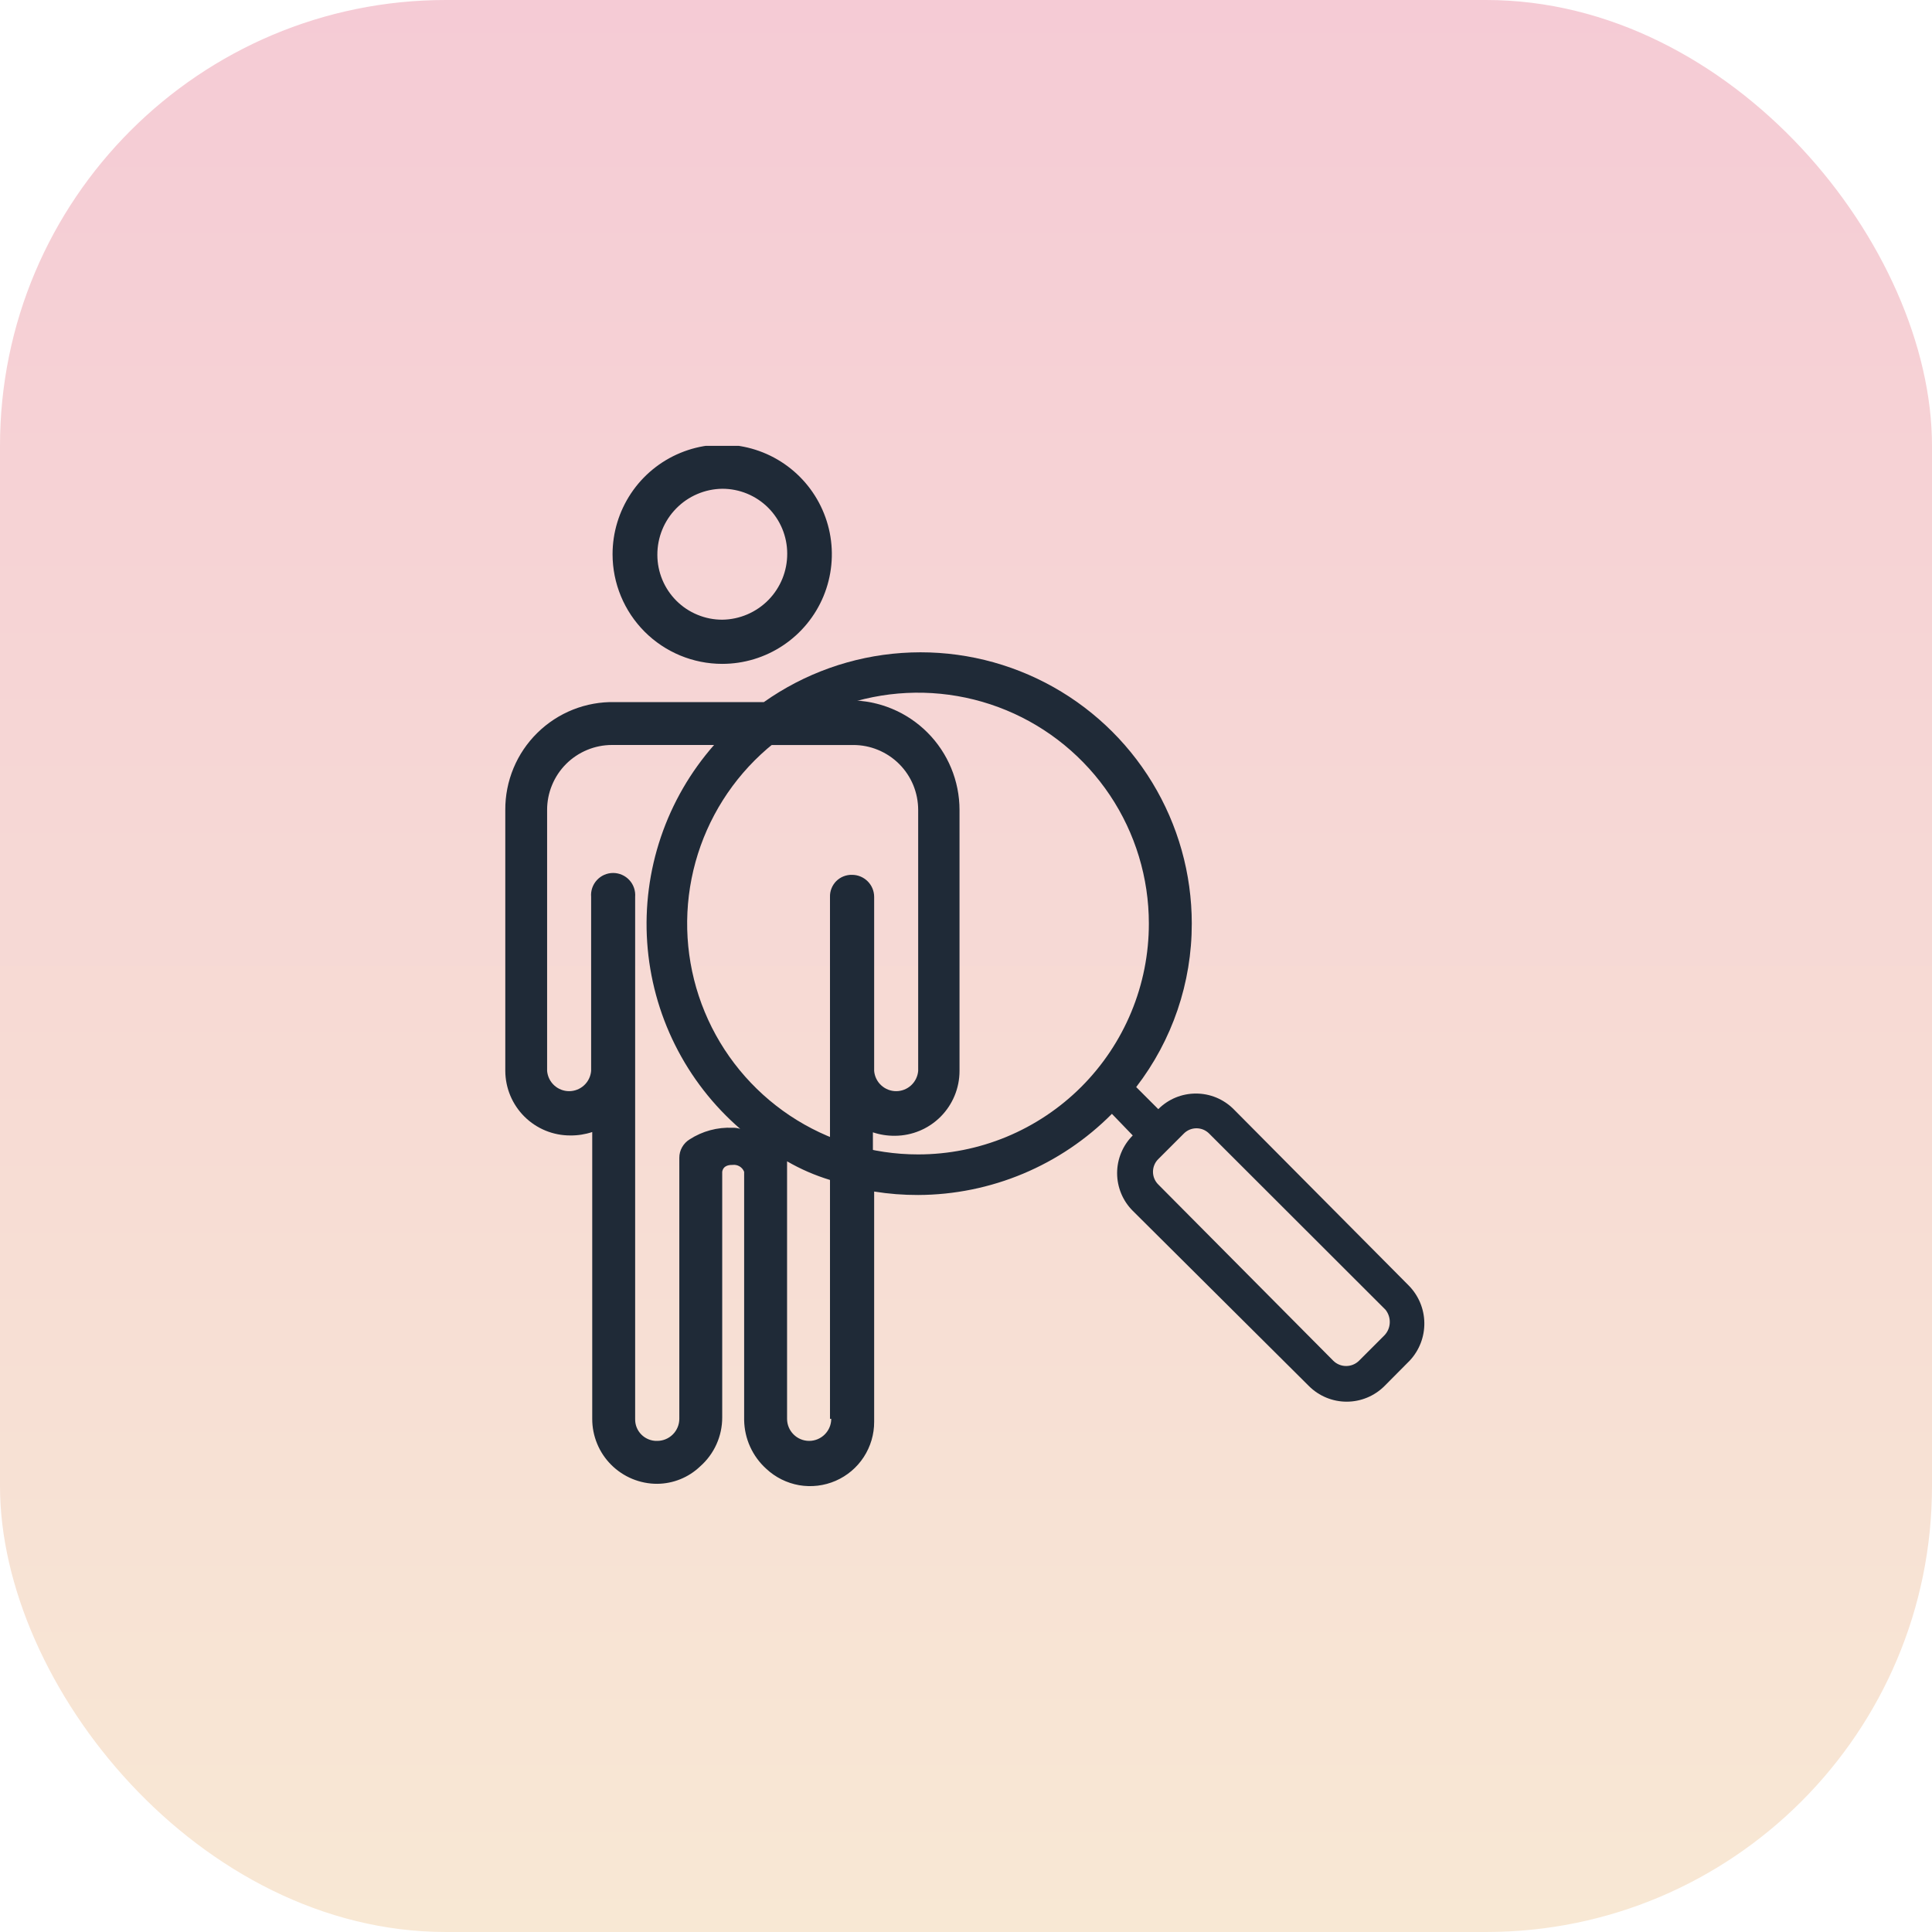
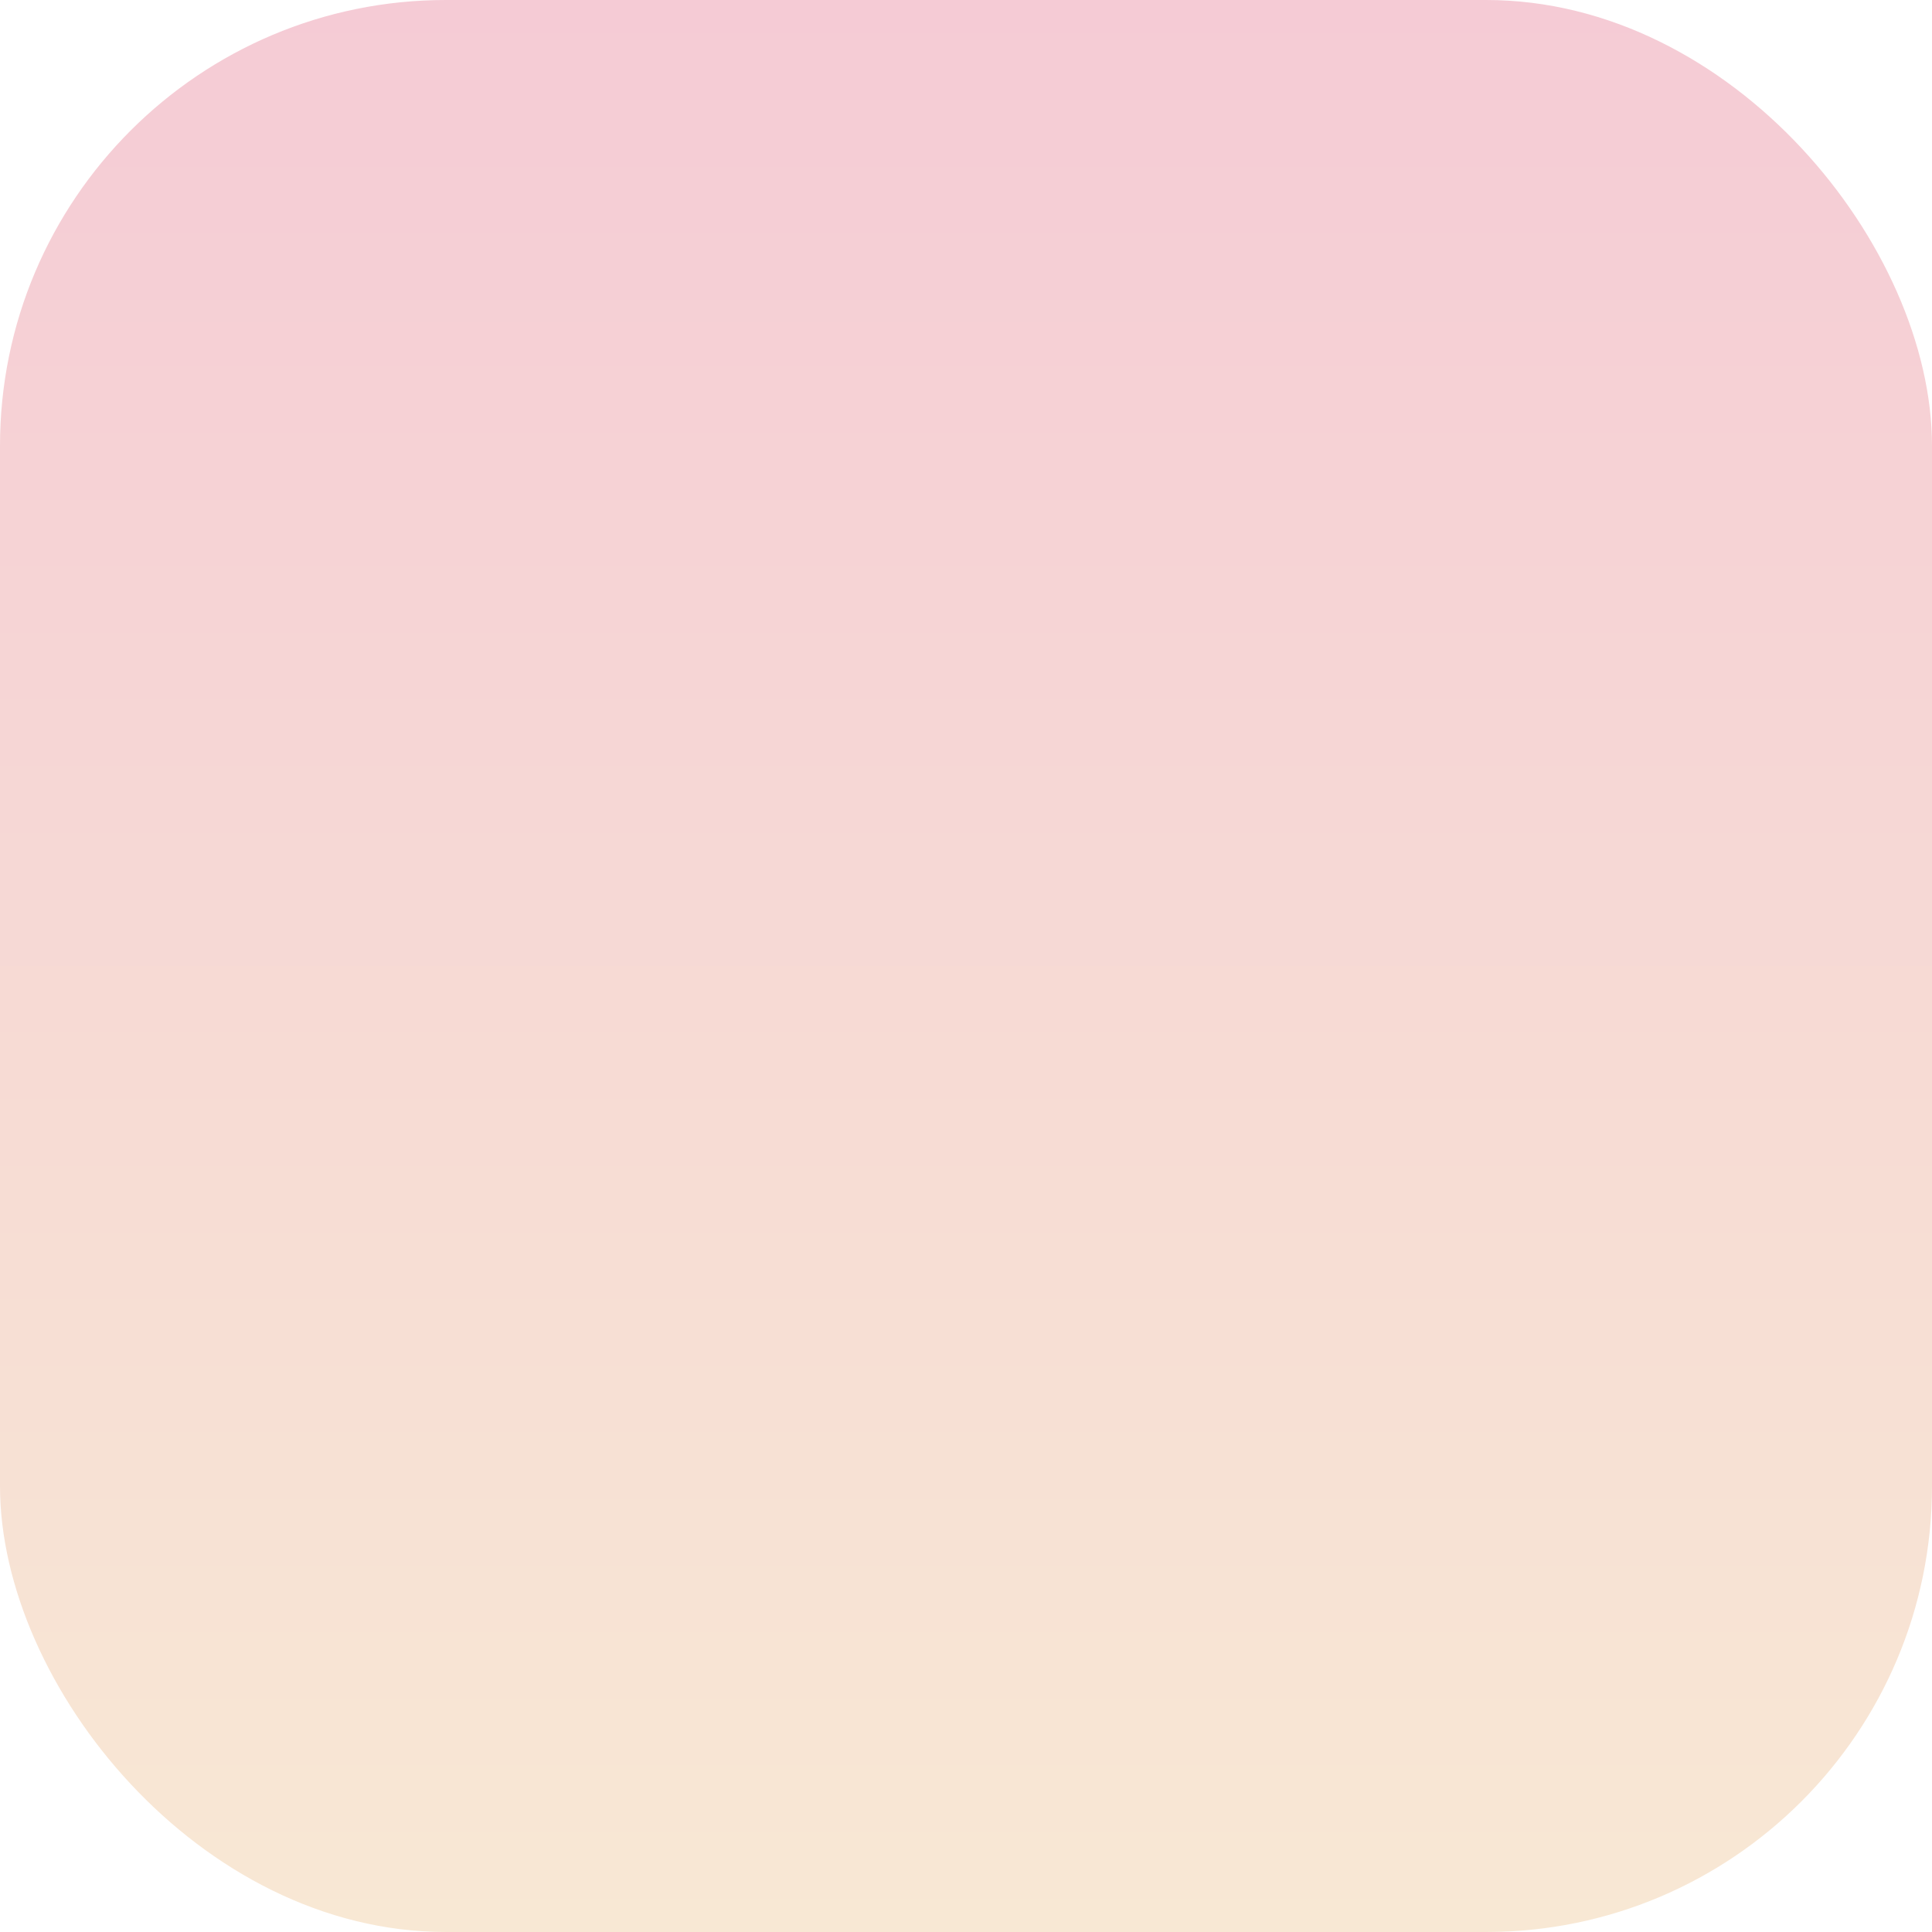
<svg xmlns="http://www.w3.org/2000/svg" width="65" height="65" viewBox="0 0 65 65" fill="none">
  <rect width="65" height="65" rx="15" fill="url(#paint0_linear_3280_11199)" />
  <g clip-path="url(#clip0_3280_11199)">
-     <path d="M25.194 25.065H28.704C28.991 25.064 29.276 25.12 29.541 25.23C29.807 25.34 30.049 25.501 30.252 25.704C30.455 25.907 30.616 26.148 30.726 26.414C30.835 26.68 30.891 26.964 30.891 27.252V36.031C30.875 36.216 30.79 36.389 30.653 36.515C30.516 36.641 30.337 36.711 30.15 36.711C29.964 36.711 29.785 36.641 29.648 36.515C29.51 36.389 29.426 36.216 29.41 36.031V30.176C29.41 29.979 29.332 29.79 29.192 29.651C29.053 29.512 28.864 29.433 28.667 29.433C28.569 29.43 28.471 29.448 28.379 29.484C28.288 29.52 28.205 29.575 28.135 29.644C28.066 29.714 28.011 29.797 27.975 29.889C27.938 29.98 27.921 30.078 27.924 30.176V38.955L29.368 39.482V38.096C29.607 38.176 29.858 38.215 30.111 38.212C30.688 38.209 31.24 37.978 31.647 37.569C32.053 37.161 32.282 36.607 32.282 36.031V27.252C32.282 26.273 31.893 25.335 31.201 24.643C30.51 23.952 29.572 23.563 28.593 23.563H26.09L25.194 25.065Z" fill="#1F2A37" />
-     <path d="M24.298 22.335C25.028 22.335 25.741 22.119 26.347 21.713C26.954 21.308 27.427 20.732 27.706 20.058C27.985 19.384 28.058 18.642 27.916 17.927C27.773 17.211 27.422 16.554 26.906 16.038C26.39 15.522 25.733 15.171 25.018 15.029C24.302 14.886 23.561 14.959 22.886 15.239C22.212 15.518 21.636 15.991 21.231 16.597C20.826 17.204 20.609 17.917 20.609 18.646C20.609 19.625 20.998 20.563 21.69 21.255C22.381 21.946 23.32 22.335 24.298 22.335ZM24.298 16.444C24.585 16.443 24.869 16.499 25.134 16.608C25.4 16.718 25.641 16.878 25.844 17.081C26.047 17.284 26.208 17.524 26.318 17.789C26.428 18.054 26.485 18.338 26.485 18.625C26.488 19.209 26.26 19.77 25.852 20.186C25.443 20.602 24.887 20.841 24.303 20.849C24.016 20.85 23.732 20.794 23.467 20.684C23.201 20.575 22.96 20.415 22.757 20.212C22.554 20.009 22.393 19.769 22.283 19.504C22.173 19.238 22.116 18.954 22.116 18.668C22.114 18.084 22.341 17.523 22.75 17.107C23.158 16.69 23.715 16.452 24.298 16.444Z" fill="#1F2A37" />
    <path d="M47.395 43.25L41.503 37.316C41.337 37.15 41.139 37.017 40.922 36.927C40.704 36.837 40.471 36.791 40.236 36.791C40.001 36.791 39.767 36.837 39.55 36.927C39.333 37.017 39.135 37.15 38.969 37.316L38.226 36.573C39.441 34.997 40.099 33.062 40.096 31.072C40.096 29.399 39.636 27.758 38.766 26.328C37.897 24.899 36.651 23.736 35.165 22.967C33.679 22.198 32.01 21.852 30.341 21.968C28.672 22.083 27.066 22.655 25.7 23.621H20.689C20.206 23.61 19.727 23.696 19.278 23.874C18.83 24.052 18.421 24.319 18.078 24.657C17.734 24.995 17.461 25.399 17.276 25.845C17.091 26.291 16.997 26.769 17 27.251V36.03C17.003 36.608 17.235 37.161 17.645 37.568C18.055 37.975 18.609 38.203 19.187 38.201C19.438 38.204 19.687 38.165 19.925 38.086V47.734C19.924 48.021 19.98 48.306 20.09 48.572C20.199 48.837 20.36 49.079 20.564 49.282C20.767 49.485 21.008 49.646 21.274 49.756C21.539 49.865 21.824 49.922 22.111 49.921C22.65 49.917 23.166 49.708 23.555 49.336C23.789 49.13 23.977 48.876 24.105 48.591C24.233 48.307 24.299 47.998 24.298 47.687V39.424C24.335 39.192 24.567 39.192 24.646 39.192C24.728 39.182 24.81 39.199 24.881 39.241C24.952 39.283 25.006 39.347 25.036 39.424V47.776C25.041 48.086 25.109 48.391 25.237 48.673C25.365 48.955 25.549 49.207 25.779 49.415C26.086 49.703 26.471 49.895 26.886 49.968C27.301 50.039 27.729 49.988 28.115 49.82C28.501 49.652 28.83 49.374 29.06 49.021C29.29 48.668 29.412 48.255 29.41 47.834V40.088C29.899 40.167 30.395 40.206 30.89 40.204C32.103 40.2 33.303 39.956 34.421 39.488C35.54 39.019 36.555 38.335 37.409 37.474L38.11 38.201C37.943 38.368 37.811 38.565 37.721 38.783C37.631 39 37.584 39.233 37.584 39.469C37.584 39.704 37.631 39.937 37.721 40.155C37.811 40.372 37.943 40.57 38.11 40.736L44.038 46.633C44.375 46.969 44.832 47.158 45.308 47.158C45.784 47.158 46.241 46.969 46.578 46.633L47.431 45.774C47.752 45.429 47.927 44.975 47.92 44.504C47.914 44.034 47.725 43.584 47.395 43.25ZM24.646 37.943C24.136 37.919 23.631 38.056 23.202 38.333C23.096 38.398 23.008 38.49 22.947 38.599C22.886 38.707 22.854 38.83 22.855 38.955V47.734C22.855 47.931 22.776 48.12 22.637 48.259C22.497 48.399 22.308 48.477 22.111 48.477C22.013 48.48 21.915 48.463 21.824 48.426C21.732 48.39 21.649 48.335 21.58 48.266C21.51 48.196 21.455 48.113 21.419 48.022C21.383 47.93 21.366 47.832 21.369 47.734V30.176C21.377 30.073 21.364 29.97 21.331 29.873C21.298 29.776 21.245 29.686 21.175 29.611C21.106 29.535 21.021 29.474 20.927 29.433C20.833 29.392 20.731 29.37 20.628 29.37C20.525 29.37 20.424 29.392 20.329 29.433C20.235 29.474 20.151 29.535 20.081 29.611C20.012 29.686 19.958 29.776 19.925 29.873C19.892 29.97 19.879 30.073 19.888 30.176V36.03C19.872 36.216 19.787 36.389 19.65 36.515C19.513 36.641 19.334 36.711 19.147 36.711C18.961 36.711 18.782 36.641 18.645 36.515C18.508 36.389 18.423 36.216 18.407 36.03V27.251C18.406 26.965 18.462 26.68 18.572 26.415C18.681 26.15 18.841 25.909 19.044 25.705C19.247 25.502 19.488 25.341 19.753 25.231C20.017 25.121 20.302 25.064 20.589 25.064H24.024C23.229 25.968 22.621 27.02 22.235 28.16C21.849 29.3 21.692 30.505 21.774 31.706C21.856 32.906 22.174 34.079 22.712 35.156C23.249 36.233 23.994 37.193 24.904 37.98C24.821 37.952 24.734 37.939 24.646 37.943ZM27.966 47.734C27.966 47.931 27.888 48.12 27.748 48.259C27.609 48.399 27.42 48.477 27.223 48.477C27.026 48.477 26.837 48.399 26.698 48.259C26.558 48.12 26.48 47.931 26.48 47.734V39.071C26.936 39.335 27.42 39.545 27.924 39.698V47.734H27.966ZM30.89 38.839C29.354 38.84 27.852 38.385 26.574 37.533C25.296 36.68 24.299 35.467 23.711 34.048C23.122 32.629 22.968 31.067 23.267 29.56C23.566 28.053 24.305 26.668 25.391 25.581C26.477 24.495 27.861 23.754 29.368 23.454C30.875 23.154 32.437 23.308 33.856 23.895C35.276 24.483 36.489 25.479 37.343 26.756C38.197 28.033 38.652 29.535 38.652 31.072C38.653 32.092 38.453 33.101 38.063 34.044C37.673 34.986 37.102 35.842 36.381 36.564C35.66 37.285 34.804 37.857 33.862 38.248C32.92 38.638 31.91 38.839 30.89 38.839ZM46.578 44.925L45.719 45.784C45.604 45.896 45.45 45.958 45.289 45.958C45.129 45.958 44.975 45.896 44.86 45.784L38.969 39.851C38.912 39.795 38.867 39.728 38.837 39.655C38.806 39.582 38.791 39.503 38.791 39.424C38.791 39.344 38.806 39.266 38.837 39.193C38.867 39.119 38.912 39.053 38.969 38.997L39.828 38.138C39.883 38.082 39.95 38.037 40.023 38.006C40.096 37.976 40.175 37.96 40.254 37.96C40.334 37.96 40.412 37.976 40.486 38.006C40.559 38.037 40.625 38.082 40.681 38.138L46.615 44.066C46.713 44.19 46.764 44.345 46.757 44.503C46.751 44.661 46.687 44.811 46.578 44.925Z" fill="#1F2A37" />
  </g>
  <defs>
    <linearGradient id="paint0_linear_3280_11199" x1="32.5" y1="0" x2="32.5" y2="65" gradientUnits="userSpaceOnUse">
      <stop stop-color="#F5CBD5" />
      <stop offset="1" stop-color="#F8E8D4" />
    </linearGradient>
    <clipPath id="clip0_3280_11199">
-       <rect width="30.927" height="35" fill="white" transform="translate(17 15)" />
-     </clipPath>
+       </clipPath>
  </defs>
</svg>